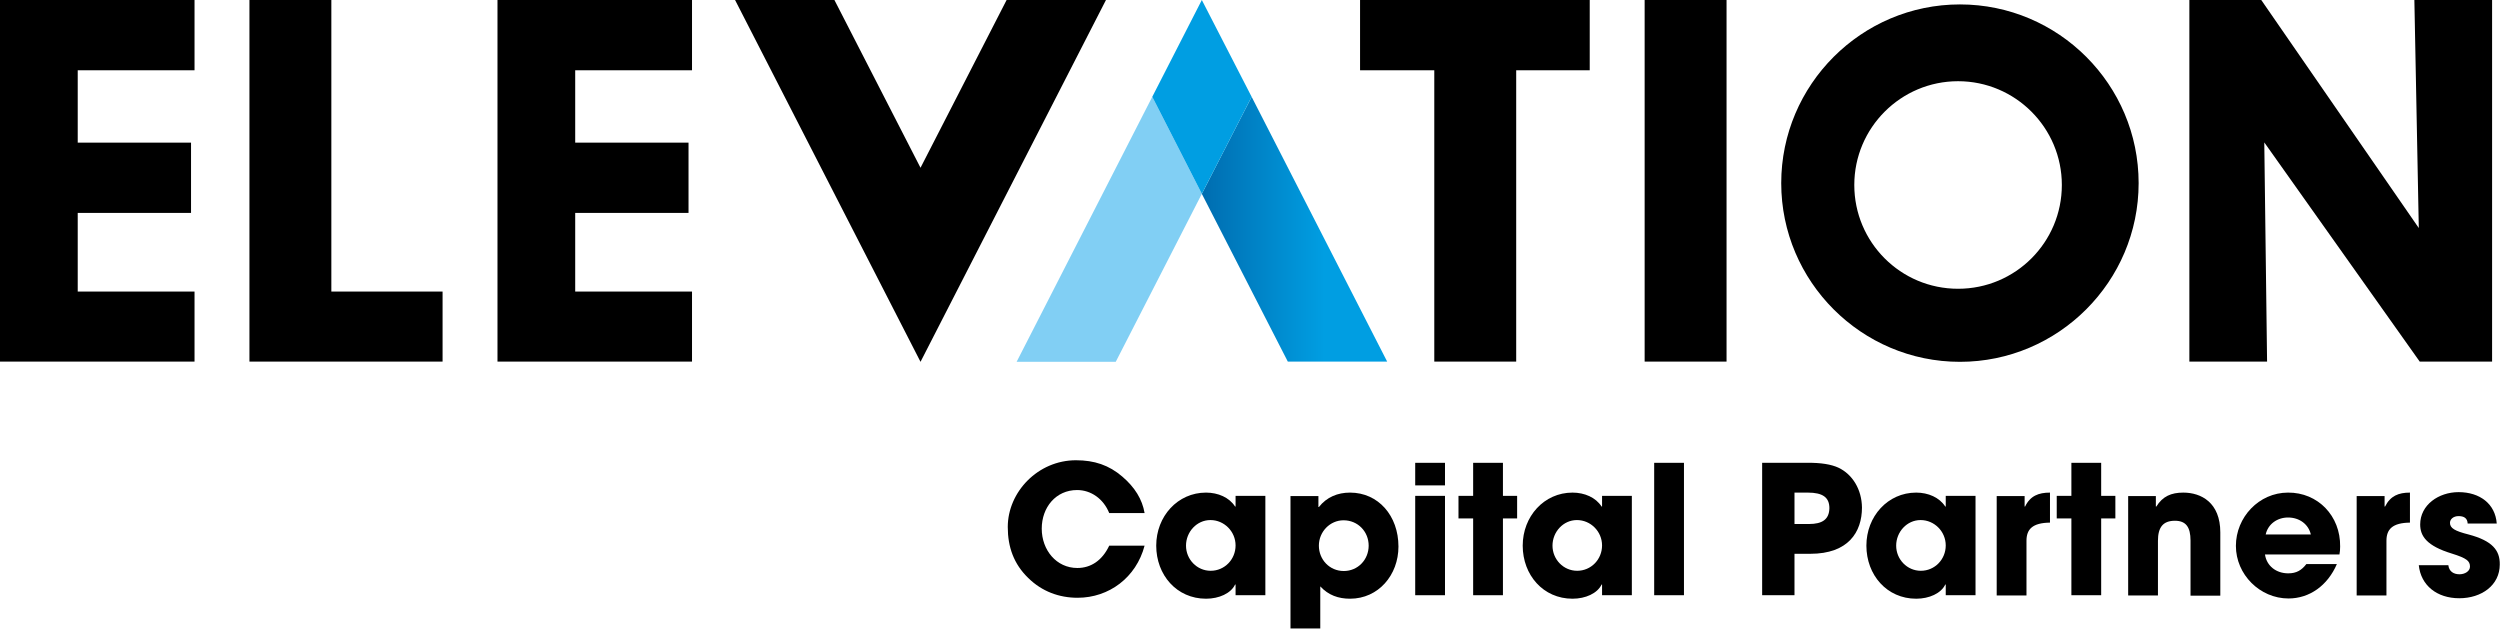
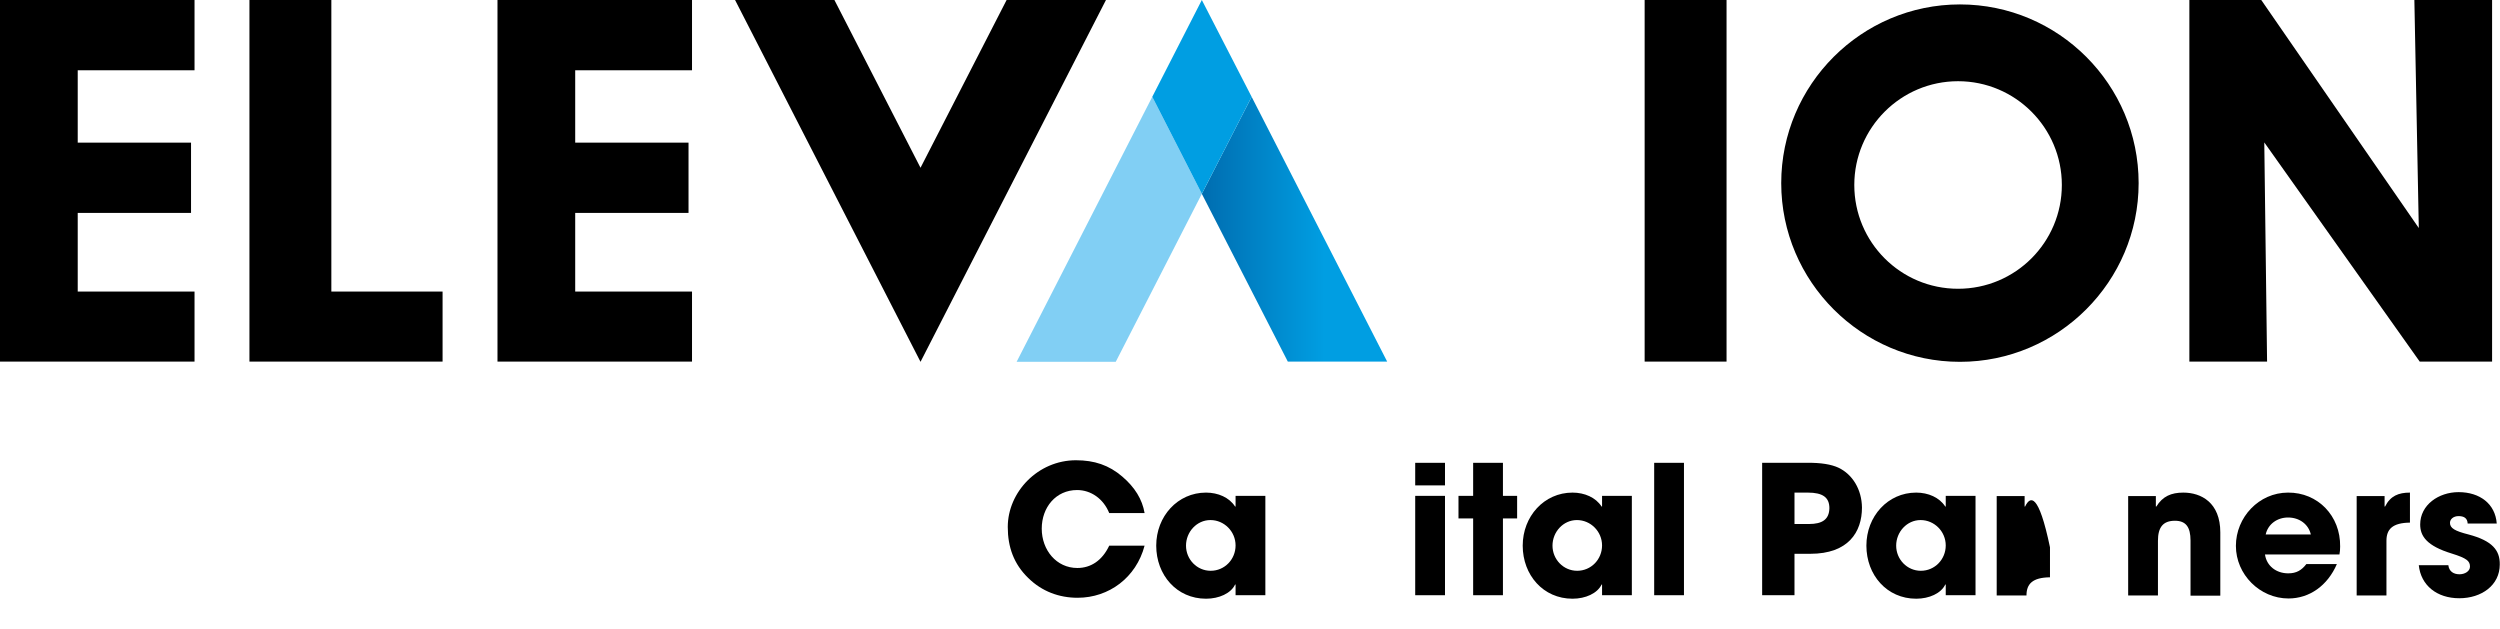
<svg xmlns="http://www.w3.org/2000/svg" xmlns:xlink="http://www.w3.org/1999/xlink" version="1.1" id="a" x="0px" y="0px" viewBox="0 0 1074.4 270.5" style="enable-background:new 0 0 1074.4 270.5;" xml:space="preserve">
  <style type="text/css">
	.st0{clip-path:url(#SVGID_00000102523737744123261170000010518232210985145754_);}
	.st1{fill:#81CFF4;}
	.st2{clip-path:url(#SVGID_00000000188127547302562150000017603138266794068411_);}
	.st3{fill:url(#SVGID_00000047047018354109900410000009295530361704497079_);}
	.st4{fill:#009EE2;}
	.st5{clip-path:url(#SVGID_00000104668663071432607950000011071545497329404546_);}
</style>
  <g id="b">
    <g>
      <defs>
        <rect id="SVGID_1_" y="0" width="1074.4" height="270" />
      </defs>
      <clipPath id="SVGID_00000049907379949649178400000000803183472662559396_">
        <use xlink:href="#SVGID_1_" style="overflow:visible;" />
      </clipPath>
      <g style="clip-path:url(#SVGID_00000049907379949649178400000000803183472662559396_);">
        <polyline class="st1" points="436.9,155.5 479.5,155.5 516.5,83.3 495.2,41.6    " />
        <g>
          <defs>
            <polyline id="SVGID_00000160903712554962179920000004847881518759962295_" points="537.9,41.6 516.5,83.3 553.5,155.5        596.2,155.5      " />
          </defs>
          <clipPath id="SVGID_00000049934484438990376810000009804981613595776946_">
            <use xlink:href="#SVGID_00000160903712554962179920000004847881518759962295_" style="overflow:visible;" />
          </clipPath>
          <g style="clip-path:url(#SVGID_00000049934484438990376810000009804981613595776946_);">
            <linearGradient id="SVGID_00000157987677302078214070000011017311364214740922_" gradientUnits="userSpaceOnUse" x1="-697.533" y1="1327.449" x2="-694.501" y2="1327.449" gradientTransform="matrix(26.29 0 0 26.29 18854.682 -34800.086)">
              <stop offset="0" style="stop-color:#006DB0" />
              <stop offset="0.66" style="stop-color:#009EE2" />
              <stop offset="1" style="stop-color:#009EE2" />
            </linearGradient>
            <rect x="516.5" y="41.6" style="fill:url(#SVGID_00000157987677302078214070000011017311364214740922_);" width="79.7" height="113.8" />
          </g>
        </g>
        <polygon class="st4" points="516.5,0 495.2,41.6 516.5,83.3 537.9,41.6    " />
        <g>
          <defs>
            <rect id="SVGID_00000135666284484753235710000007053890891736769975_" y="0" width="1074.4" height="270" />
          </defs>
          <clipPath id="SVGID_00000028284796056583880510000008597687854315638957_">
            <use xlink:href="#SVGID_00000135666284484753235710000007053890891736769975_" style="overflow:visible;" />
          </clipPath>
          <g style="clip-path:url(#SVGID_00000028284796056583880510000008597687854315638957_);">
            <path d="M462.9,210.6c5.9,0,11.3,3.7,13.8,9.9h15.2c-1-5.9-4.2-11.1-9.6-15.7c-5.7-4.9-12-7-19.9-7       c-16.3,0-29.3,13.6-29.3,28.7c0,8.6,2.6,15.9,8.8,21.9c5.9,5.8,13.3,8.5,21.2,8.5c13.5,0,25.2-8.7,28.8-22.4h-15.2       c-3,6.4-7.9,9.6-13.7,9.6c-9,0-15.3-7.7-15.3-16.9S453.8,210.6,462.9,210.6" />
            <path d="M531,217.7h-0.2c-2.5-3.9-7.3-6-12.5-6c-12.2,0-21.4,10.2-21.4,22.8s8.8,22.8,21.4,22.8c5.6,0,10.7-2.3,12.5-6.1h0.2       v4.6h12.8v-42.7H531V217.7L531,217.7z M520.3,245.3c-5.9,0-10.6-4.9-10.6-10.8s4.6-11,10.5-11s10.8,4.9,10.8,10.9       S526.3,245.3,520.3,245.3" />
-             <path d="M580.2,211.7c-5.3,0-10,1.9-13.4,6.2h-0.2v-4.7h-12v56.9h12.8V252c3.5,3.8,7.8,5.3,12.8,5.3       c12.2,0,20.8-10.2,20.8-22.4C601,221.6,592.3,211.7,580.2,211.7 M577.5,245.4c-6.1,0-10.7-4.9-10.7-10.9s4.8-10.9,10.6-10.9       c6.2,0,10.8,4.9,10.8,10.9S583.6,245.4,577.5,245.4" />
            <rect x="608.2" y="198.9" width="12.8" height="9.7" />
            <rect x="608.2" y="213.1" width="12.8" height="42.7" />
            <polygon points="645.9,198.9 633.1,198.9 633.1,213.1 626.8,213.1 626.8,222.8 633.1,222.8 633.1,255.8 645.9,255.8        645.9,222.8 652,222.8 652,213.1 645.9,213.1      " />
            <path d="M688.5,217.7h-0.2c-2.5-3.9-7.3-6-12.5-6c-12.2,0-21.4,10.2-21.4,22.8s8.8,22.8,21.4,22.8c5.6,0,10.7-2.3,12.5-6.1h0.2       v4.6h12.8v-42.7h-12.8V217.7L688.5,217.7z M677.8,245.3c-5.9,0-10.6-4.9-10.6-10.8s4.6-11,10.5-11s10.8,4.9,10.8,10.9       S683.8,245.3,677.8,245.3" />
            <rect x="710.9" y="198.9" width="12.8" height="56.9" />
            <path d="M790.1,201c-3-1.4-7.5-2.2-13.6-2.1h-19.2v56.9h13.9V238h6.8c16.3,0,22.2-9.3,22.2-19.9       C800.1,210.4,796.2,203.9,790.1,201 M777.4,225.2h-6.2v-13.5h5.7c6.5,0,9.3,2.1,9.3,6.7C786.1,223.2,783.2,225.2,777.4,225.2" />
            <path d="M836.1,217.7H836c-2.5-3.9-7.3-6-12.5-6c-12.2,0-21.4,10.2-21.4,22.8s8.8,22.8,21.4,22.8c5.6,0,10.7-2.3,12.5-6.1h0.2       v4.6h12.8v-42.7h-12.8V217.7L836.1,217.7z M825.5,245.3c-5.9,0-10.6-4.9-10.6-10.8s4.6-11,10.5-11s10.8,4.9,10.8,10.9       S831.5,245.3,825.5,245.3" />
-             <path d="M870.3,217.7h-0.2v-4.5h-12v42.7h12.8v-23.5c0-4.9,2.5-7.7,10.1-7.8v-12.9C876.1,211.7,872.5,213.1,870.3,217.7" />
-             <polygon points="903,198.9 890.2,198.9 890.2,213.1 883.9,213.1 883.9,222.8 890.2,222.8 890.2,255.8 903,255.8 903,222.8        909.1,222.8 909.1,213.1 903,213.1      " />
+             <path d="M870.3,217.7h-0.2v-4.5h-12v42.7h12.8c0-4.9,2.5-7.7,10.1-7.8v-12.9C876.1,211.7,872.5,213.1,870.3,217.7" />
            <path d="M938.3,211.7c-5.2,0-8.9,1.6-11.6,6h-0.2v-4.5h-11.9v42.7h12.8v-23.5c0-5.8,2.2-8.6,7.3-8.6c4.7,0,6.7,2.7,6.7,8.5       v23.7h12.8v-27.2C954.2,216,946,211.7,938.3,211.7" />
            <path d="M983.3,211.7c-12.5,0-22.4,10.6-22.4,22.9s10.3,22.6,22.6,22.6c9,0,16.8-5.5,20.8-14.8h-13.1c-2.1,2.7-4.3,4-7.8,4       c-5.2,0-9.3-3.2-10-8.1h32c0.2-1.1,0.3-2.1,0.3-3.4C1005.9,221.7,996.1,211.6,983.3,211.7 M973.7,229.7c1-4.5,5-7.3,9.6-7.3       c4.9,0,8.8,2.9,9.8,7.3H973.7L973.7,229.7z" />
            <path d="M1025,217.7h-0.2v-4.5h-12v42.7h12.8v-23.5c0-4.9,2.5-7.7,10.1-7.8v-12.9C1030.8,211.7,1027.3,213.1,1025,217.7" />
            <path d="M1060.9,229.7c-5.9-1.5-8-2.7-8-5c0-1.6,1.5-2.9,3.7-2.9s3.8,0.8,3.9,3.2h12.5c-0.6-8.4-7.2-13.5-16.4-13.5       c-8.6,0-16.5,5.5-16.5,13.9c0,5,2.8,9.2,13.6,12.5c6.4,2,7.8,3.2,7.8,5.6c0,2-2.2,3.3-4.5,3.3c-2.5,0-4.5-1.2-4.8-3.9h-12.7       c0.9,8.7,7.8,14.2,17.4,14.2s17.4-5.6,17.4-14.5C1074.4,236.5,1071.1,232.4,1060.9,229.7" />
            <polygon points="0,155.4 83.6,155.4 83.6,125.3 33.4,125.3 33.4,91.5 82.1,91.5 82.1,61.3 33.4,61.3 33.4,30.2 83.6,30.2        83.6,0 0,0      " />
            <polygon points="142.4,0 107.2,0 107.2,155.4 190.2,155.4 190.2,125.3 142.4,125.3      " />
            <polygon points="213.8,155.4 297.4,155.4 297.4,125.3 247.2,125.3 247.2,91.5 295.9,91.5 295.9,61.3 247.2,61.3 247.2,30.2        297.4,30.2 297.4,0 213.8,0      " />
-             <polygon points="616.4,155.4 651.6,155.4 651.6,30.2 683.2,30.2 683.2,0 584.5,0 584.5,30.2 616.4,30.2      " />
            <rect x="706.8" y="0" width="35.2" height="155.4" />
            <polygon points="973.1,61.2 1039.9,155.4 1071,155.4 1071,0 1037.6,0 1039.5,98 971.8,0 940.9,0 940.9,155.4 974.3,155.4             " />
            <path d="M842.3,1.9c-42.3,0-76.8,34.5-76.8,76.8s34.5,76.8,76.8,76.8s76.8-34.5,76.8-76.8S884.7,1.9,842.3,1.9 M841.5,124.1       c-24.7,0-44.6-20-44.6-44.6s20-44.6,44.6-44.6s44.6,20,44.6,44.6S866.2,124.1,841.5,124.1" />
            <polygon points="475.3,0 432.6,0 395.6,72.1 358.6,0 315.9,0 395.6,155.5      " />
          </g>
        </g>
      </g>
    </g>
  </g>
</svg>